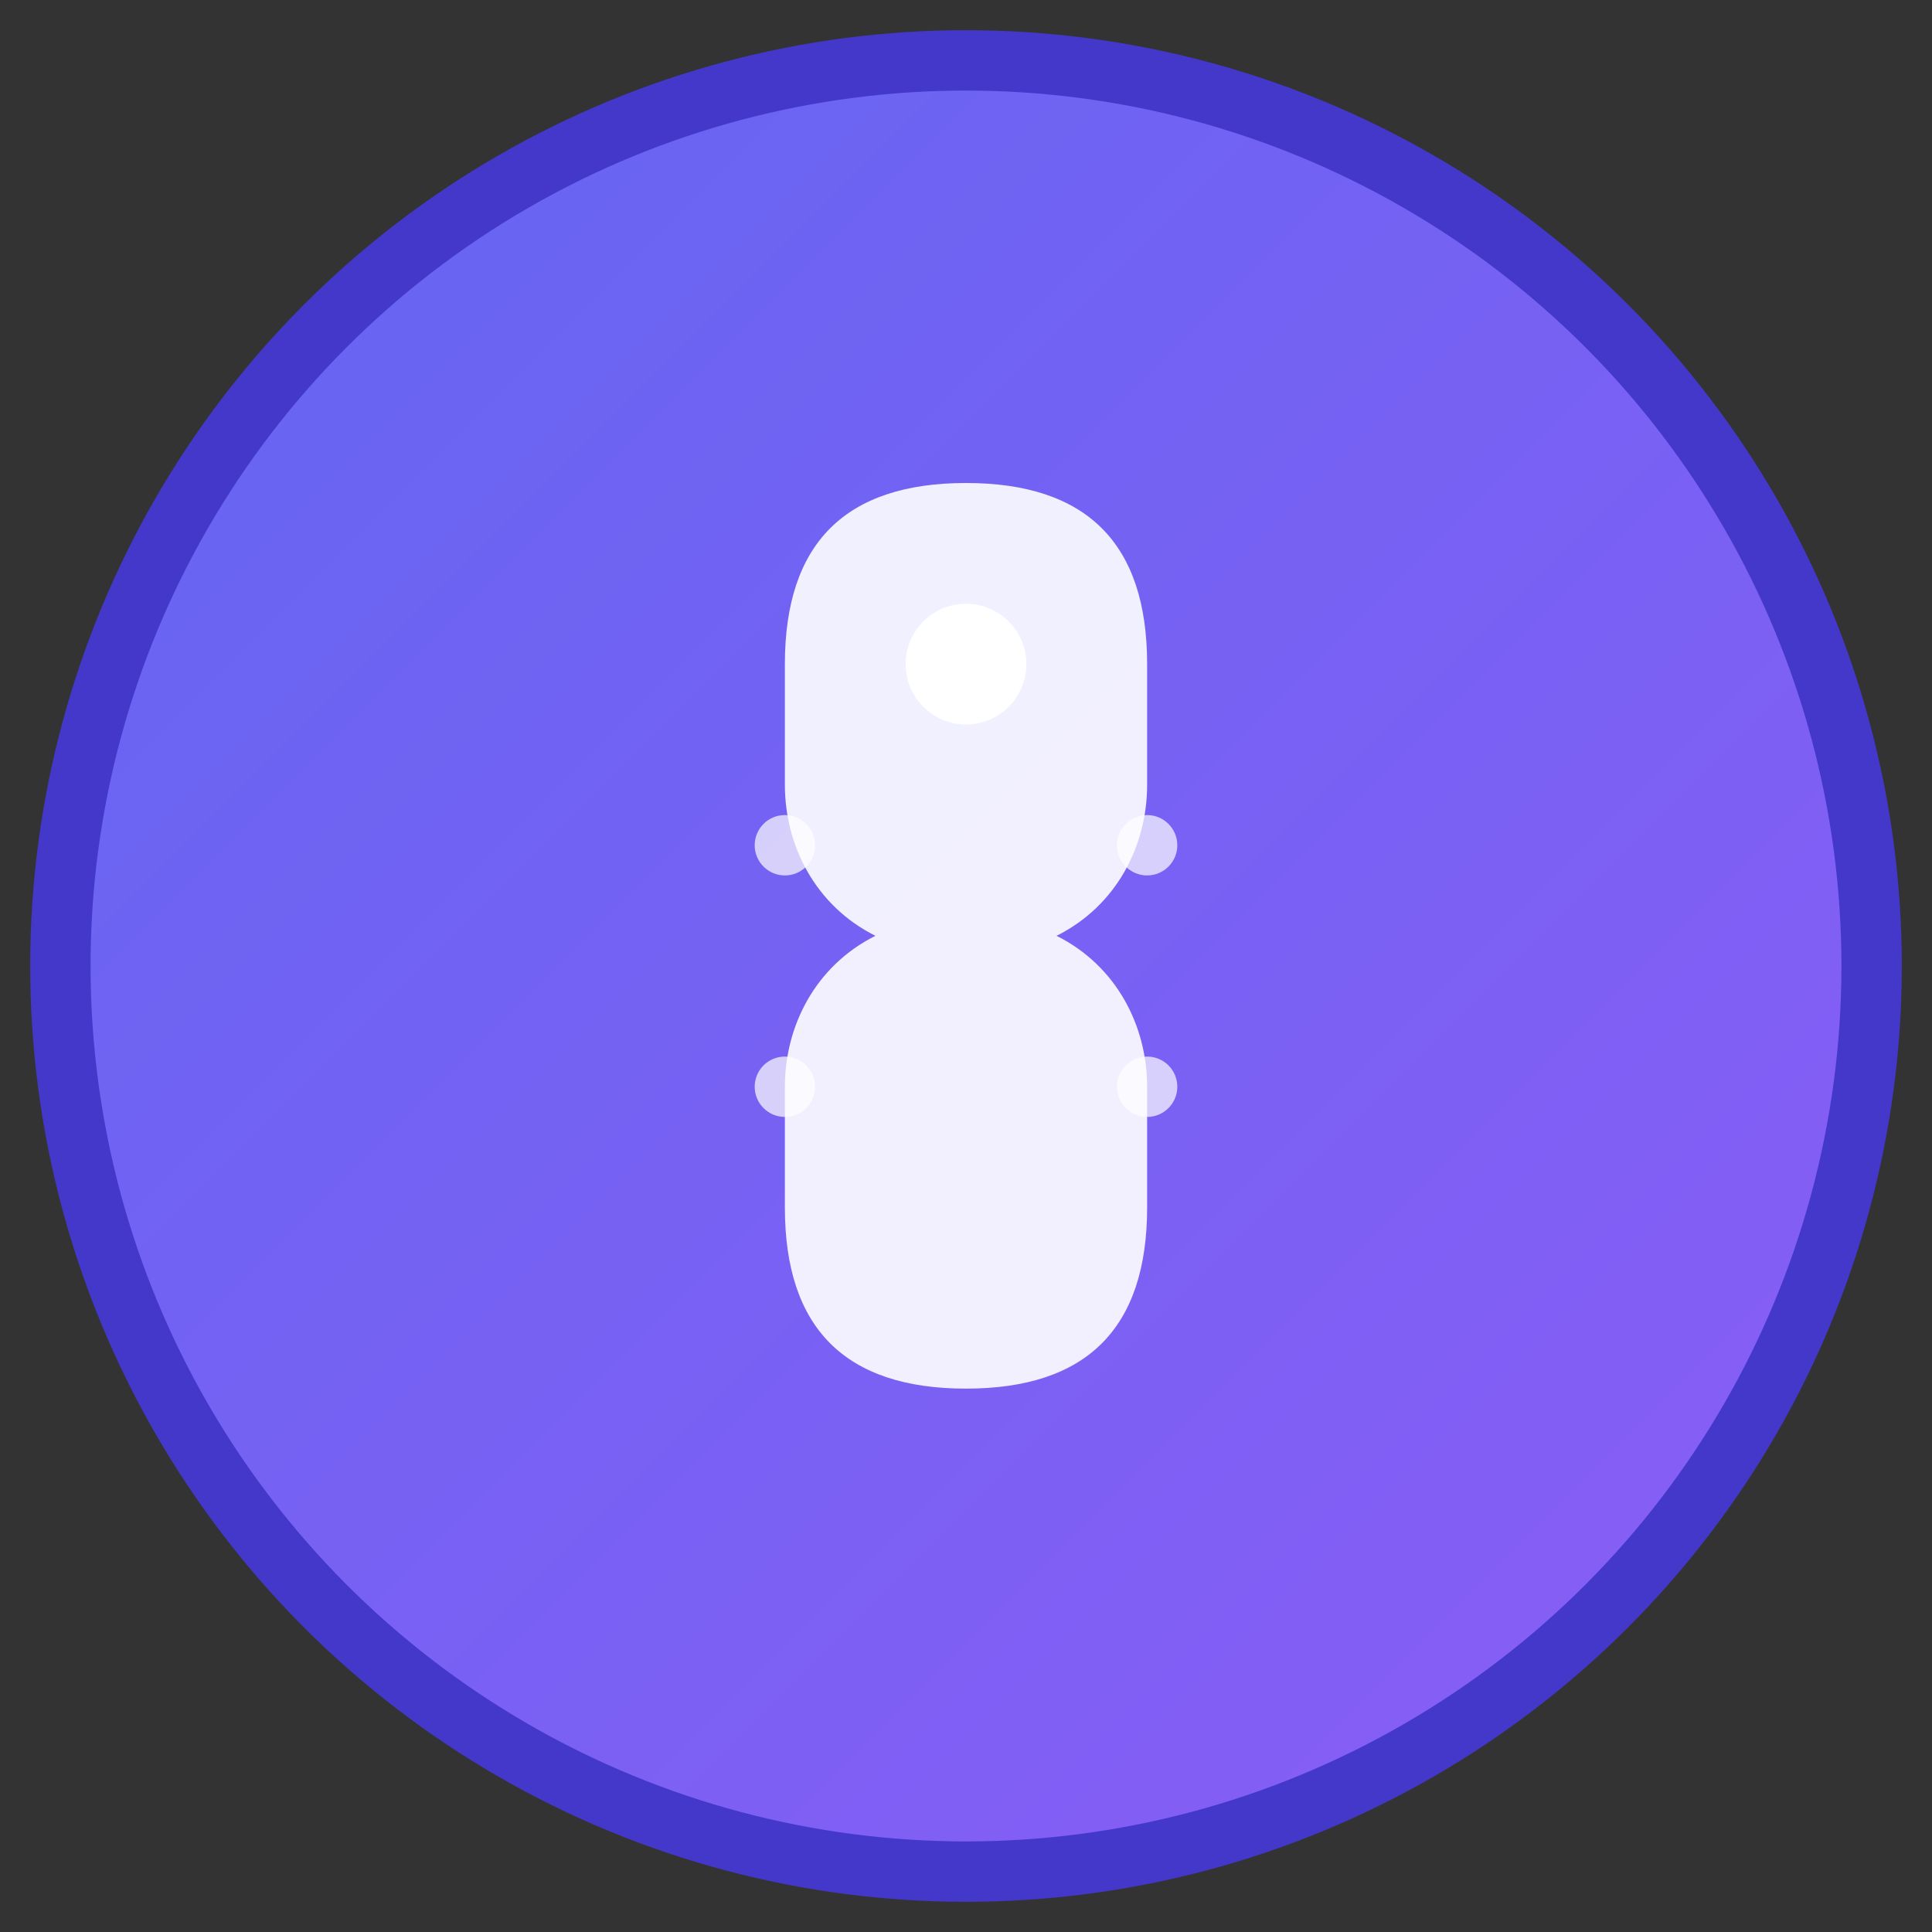
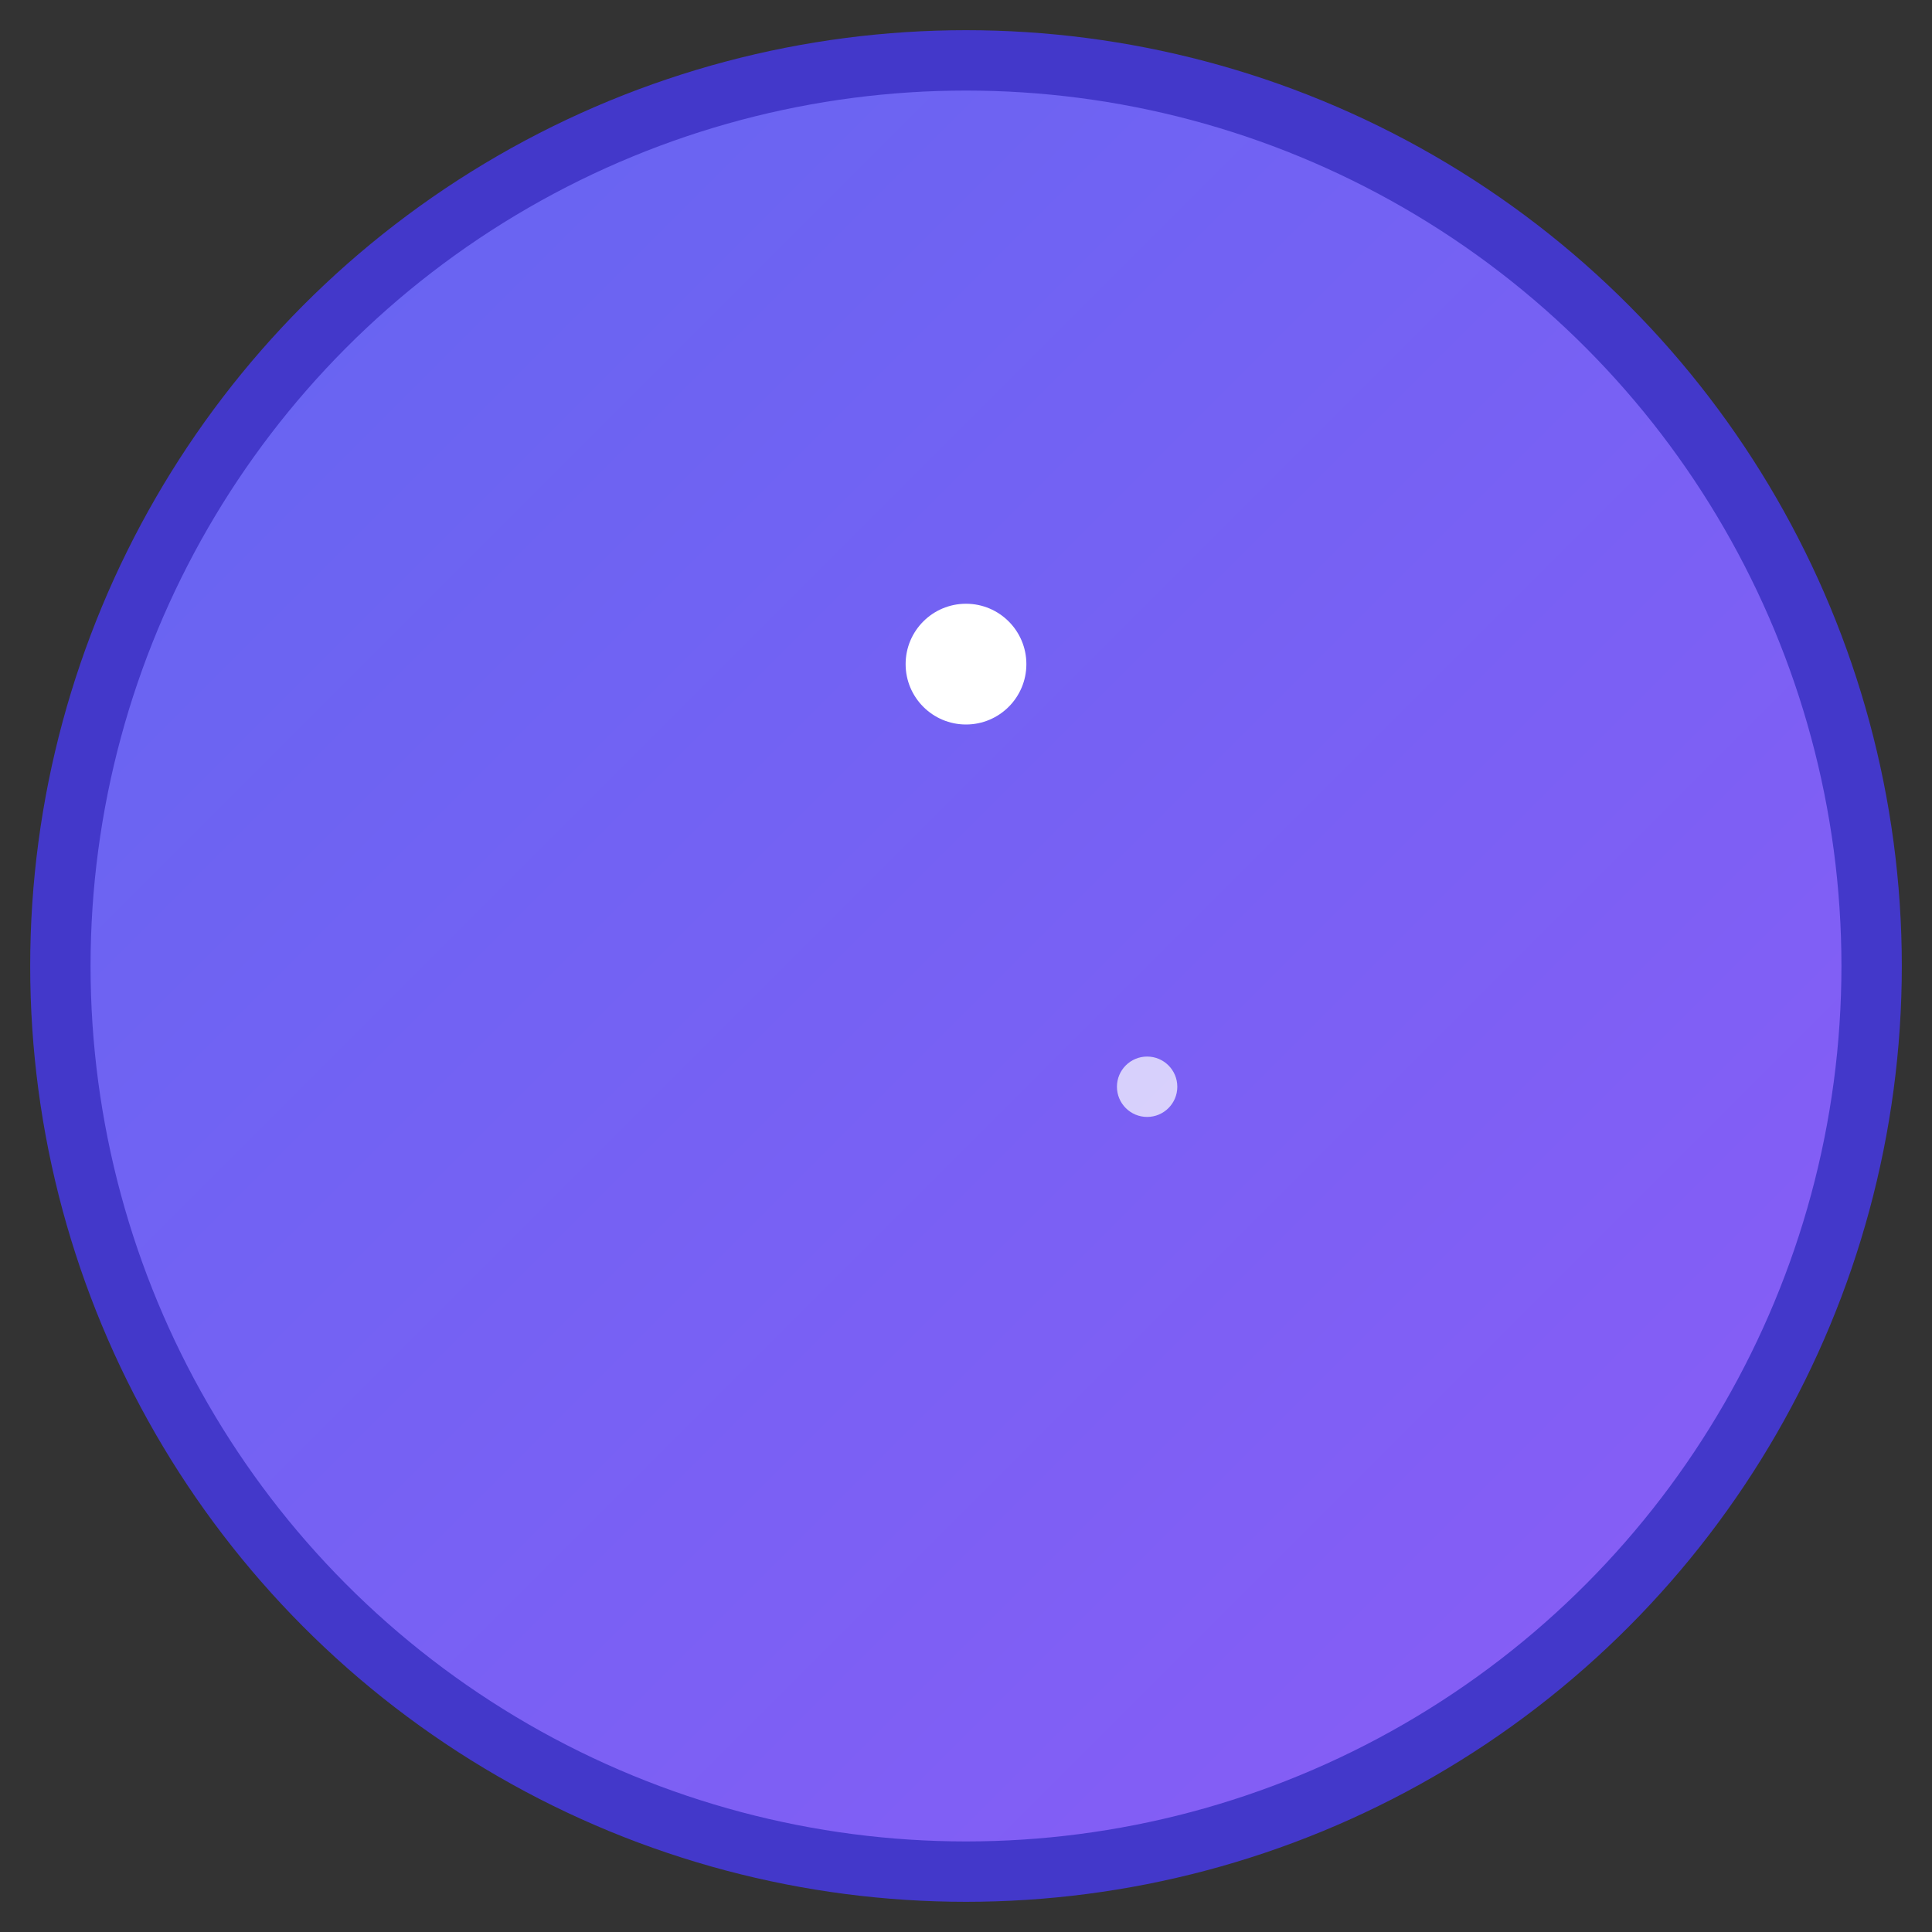
<svg xmlns="http://www.w3.org/2000/svg" viewBox="0 0 32 32" width="32" height="32">
  <rect x="0" y="0" width="32" height="32" fill="#333333" stroke="none" />
  <defs>
    <linearGradient id="grad1" x1="0%" y1="0%" x2="100%" y2="100%">
      <stop offset="0%" style="stop-color:#6366f1;stop-opacity:1" />
      <stop offset="100%" style="stop-color:#8b5cf6;stop-opacity:1" />
    </linearGradient>
  </defs>
  <circle cx="16" cy="16" r="15" fill="url(#grad1)" stroke="#4338ca" stroke-width="1" />
-   <path d="M16 8c-2 0-3 1-3 3v2c0 1 0.5 2 1.5 2.5c-1 0.5-1.5 1.5-1.5 2.5v2c0 2 1 3 3 3s3-1 3-3v-2c0-1-0.5-2-1.5-2.5c1-0.5 1.5-1.5 1.5-2.5v-2c0-2-1-3-3-3z" fill="white" opacity="0.9" />
  <circle cx="16" cy="11" r="1" fill="white" />
-   <circle cx="13" cy="14" r="0.5" fill="white" opacity="0.7" />
-   <circle cx="19" cy="14" r="0.5" fill="white" opacity="0.7" />
-   <circle cx="13" cy="18" r="0.5" fill="white" opacity="0.7" />
  <circle cx="19" cy="18" r="0.5" fill="white" opacity="0.7" />
</svg>